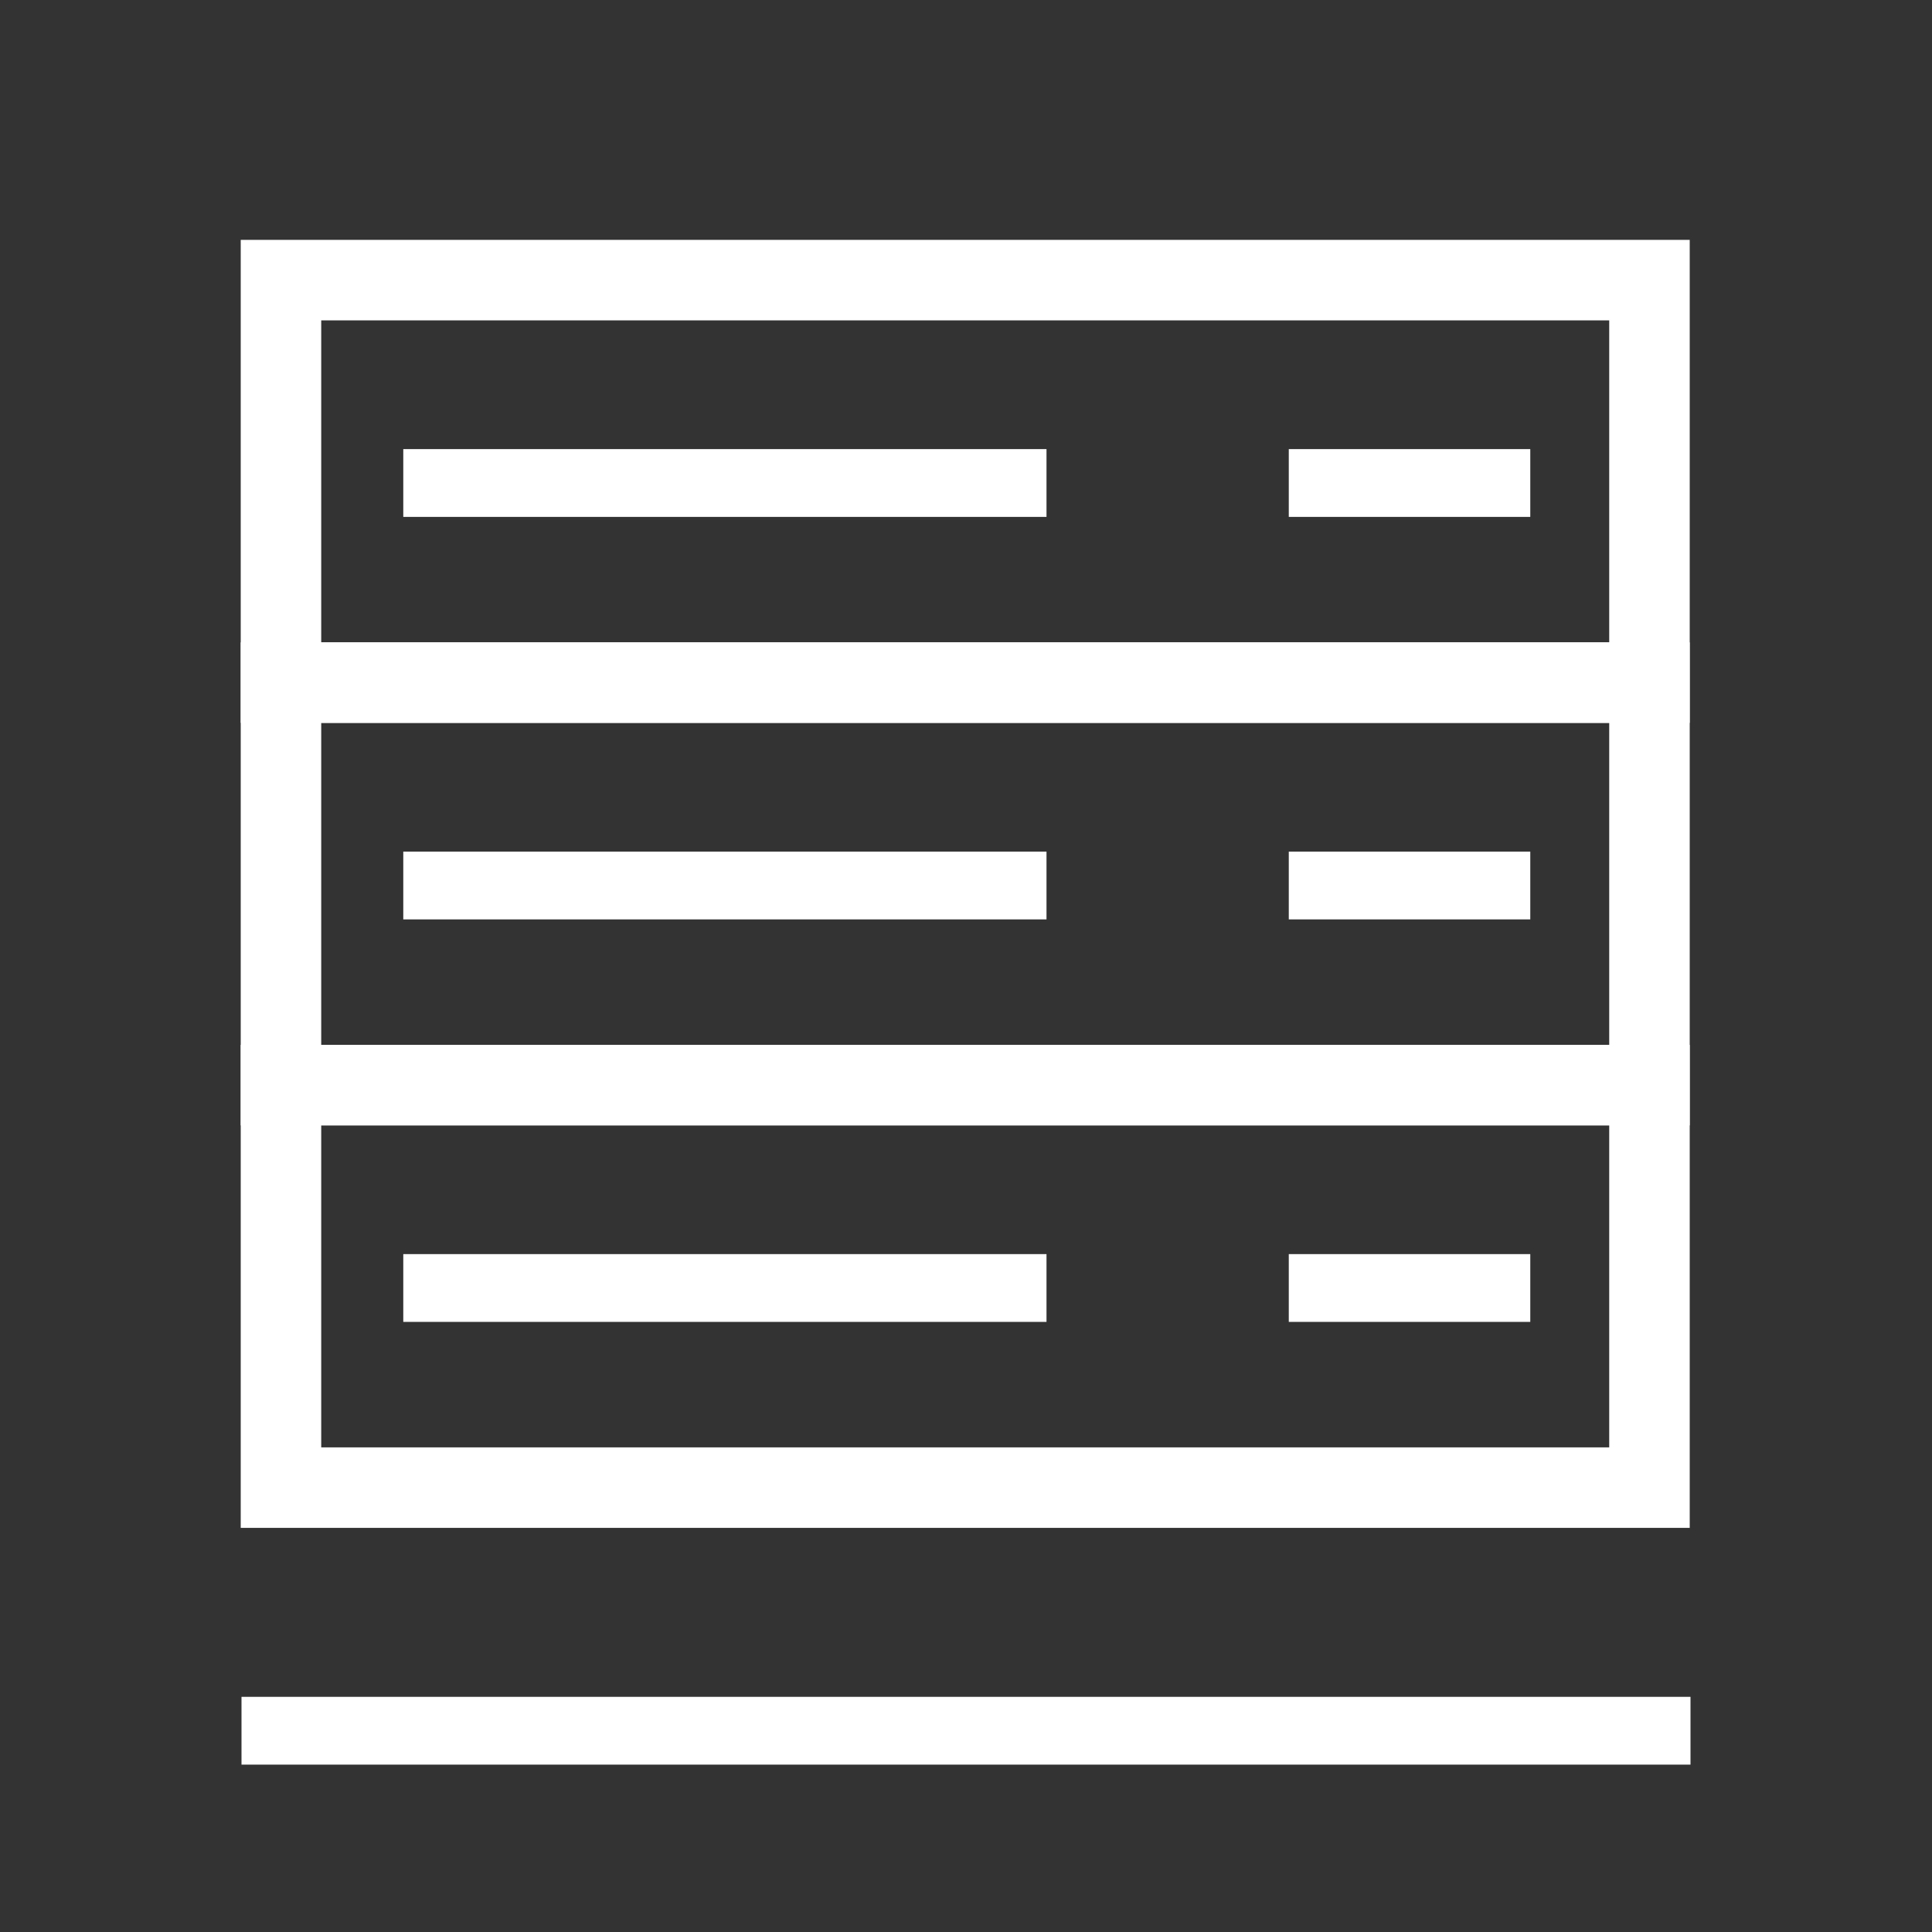
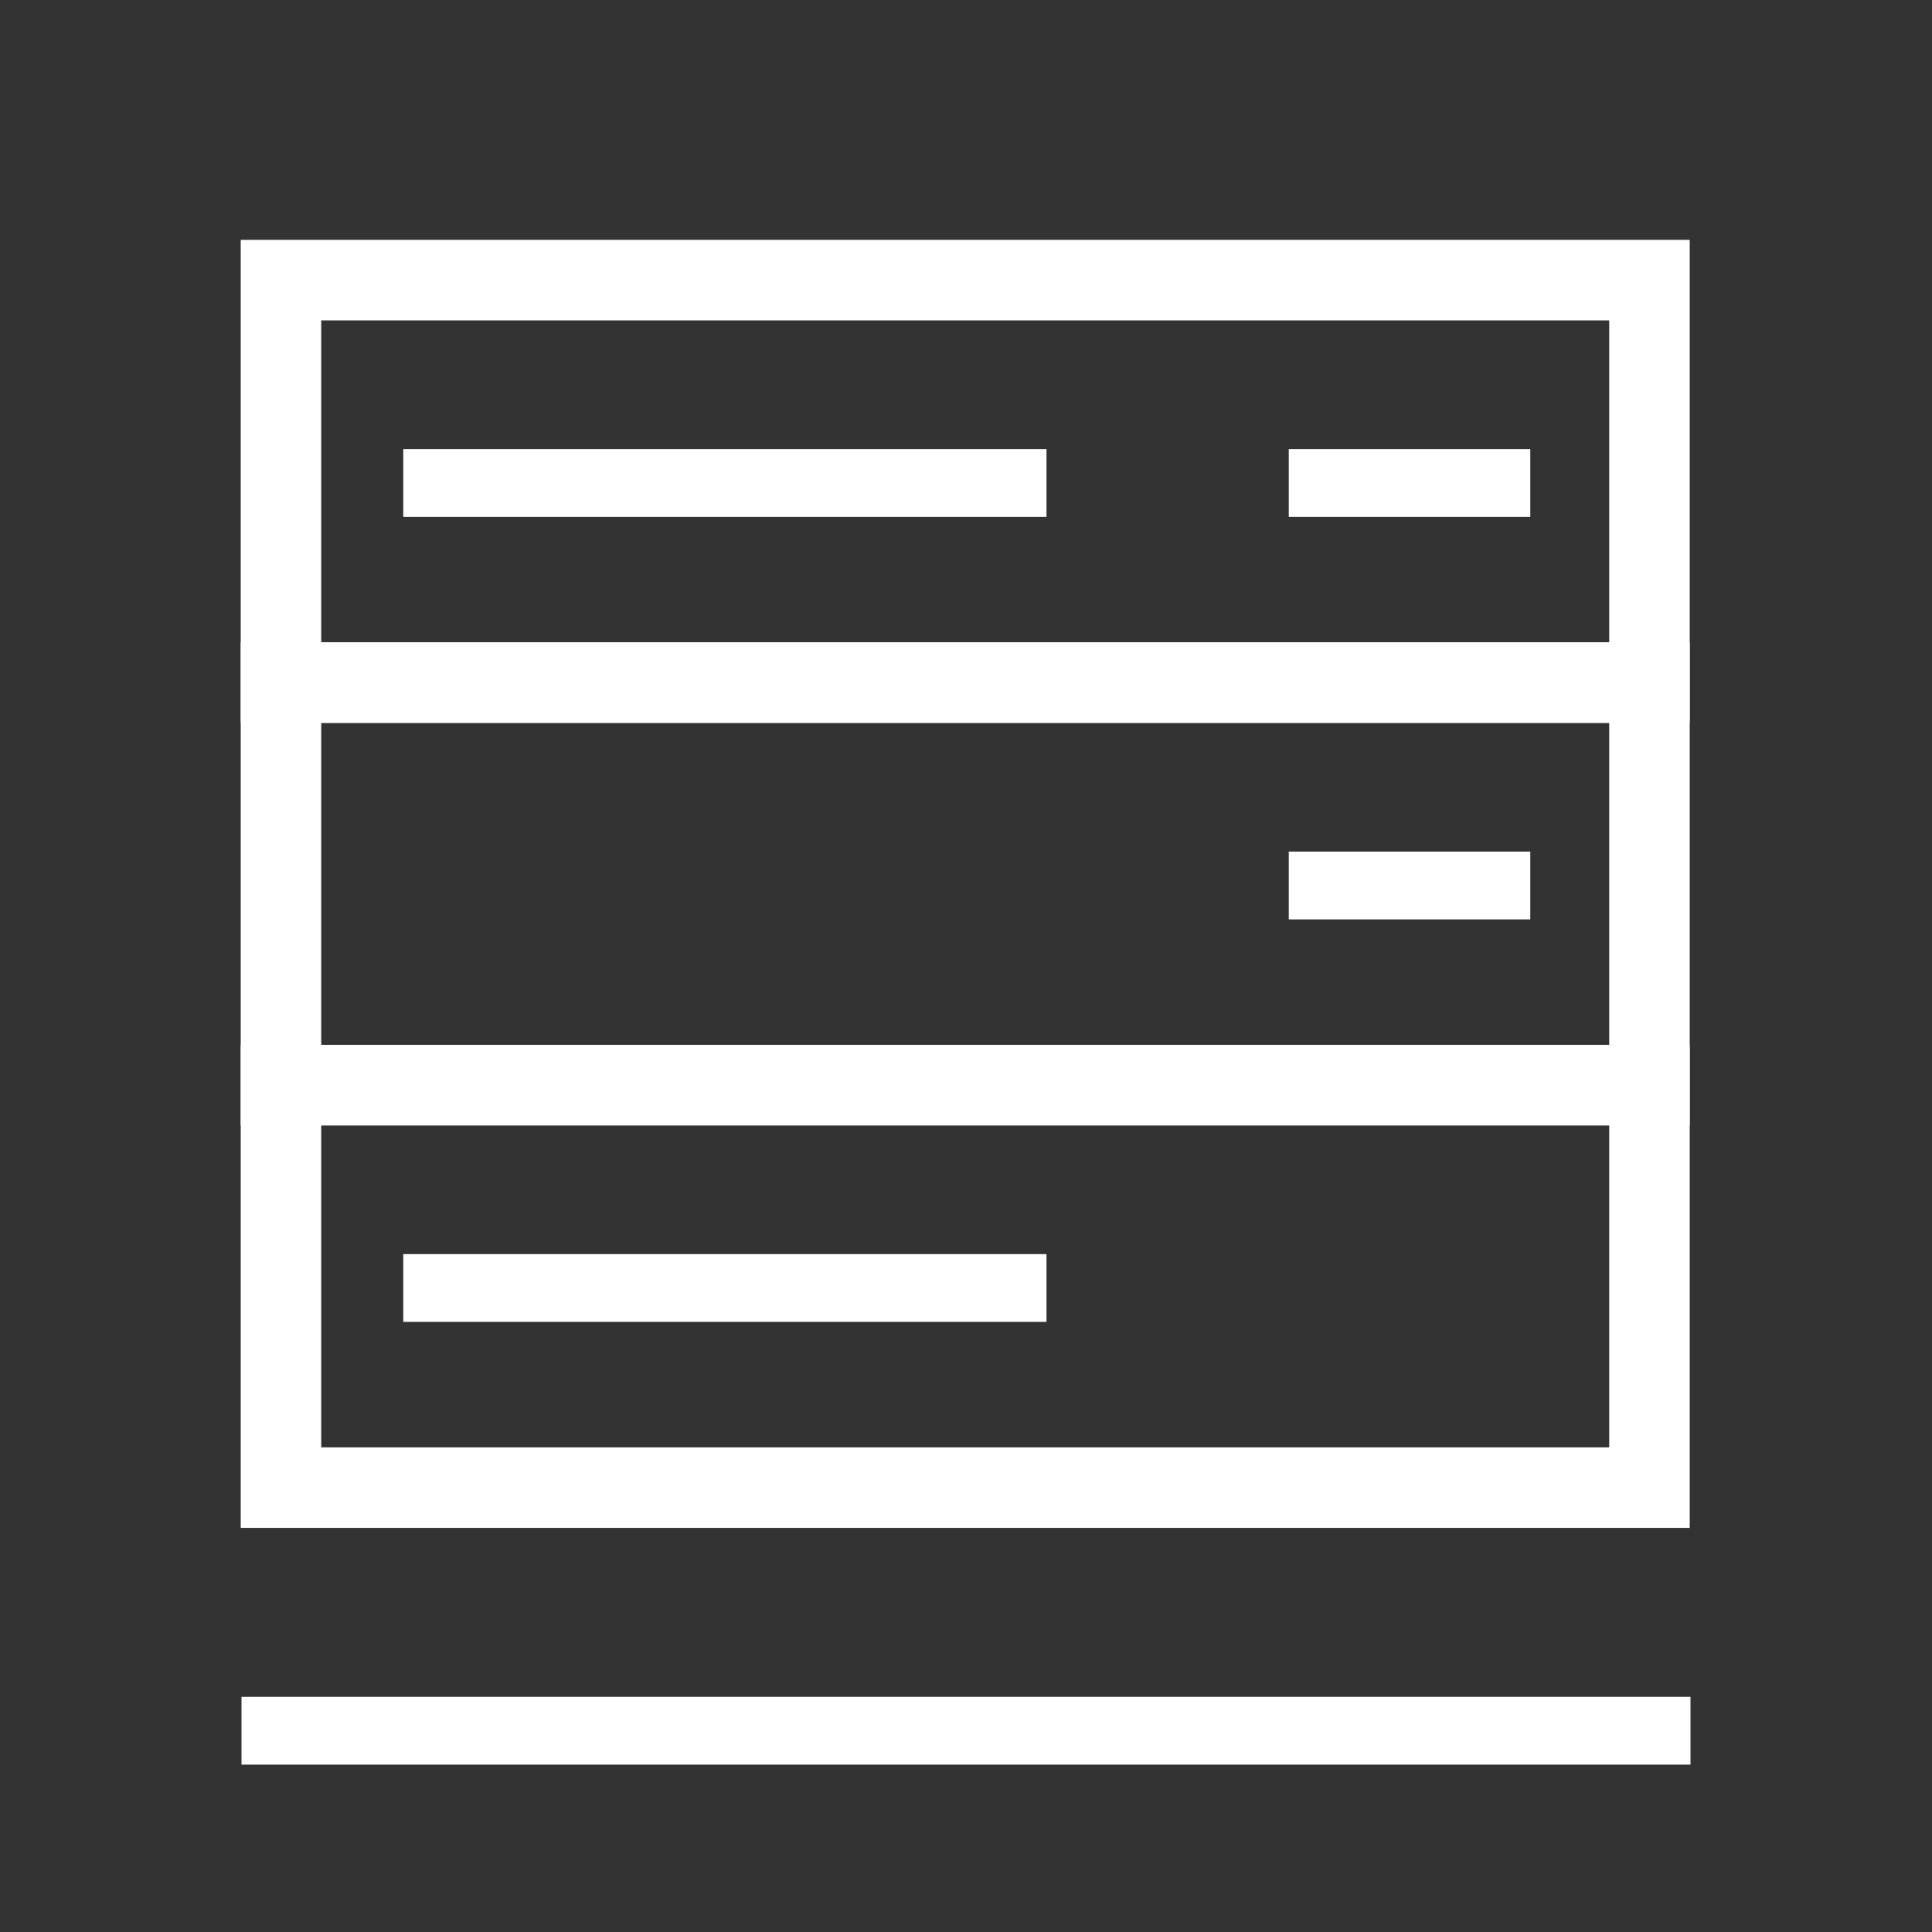
<svg xmlns="http://www.w3.org/2000/svg" width="57" height="57" viewBox="0 0 57 57" fill="none">
  <rect x="0" y="0" width="57" height="57" fill="#333333" stroke="none" />
  <path d="M47.477 9.452V18.952H9.477V9.452H47.477ZM49.852 7.077H7.102V21.327H49.852V7.077Z" fill="white" />
  <path d="M11.898 14.25H30.875" stroke="white" stroke-width="2" stroke-miterlimit="10" />
  <path d="M38.023 14.25H45.148" stroke="white" stroke-width="2" stroke-miterlimit="10" />
  <path d="M47.477 21.327V30.827H9.477V21.327H47.477ZM49.852 18.952H7.102V33.202H49.852V18.952Z" fill="white" />
-   <path d="M11.898 26.125H30.875" stroke="white" stroke-width="2" stroke-miterlimit="10" />
  <path d="M38.023 26.125H45.148" stroke="white" stroke-width="2" stroke-miterlimit="10" />
  <path d="M47.477 33.202V42.702H9.477V33.202H47.477ZM49.852 30.827H7.102V45.077H49.852V30.827Z" fill="white" />
  <path d="M11.898 38H30.875" stroke="white" stroke-width="2" stroke-miterlimit="10" />
-   <path d="M38.023 38H45.148" stroke="white" stroke-width="2" stroke-miterlimit="10" />
  <path d="M7.125 51.062H49.875" stroke="white" stroke-width="2" stroke-miterlimit="10" />
</svg>